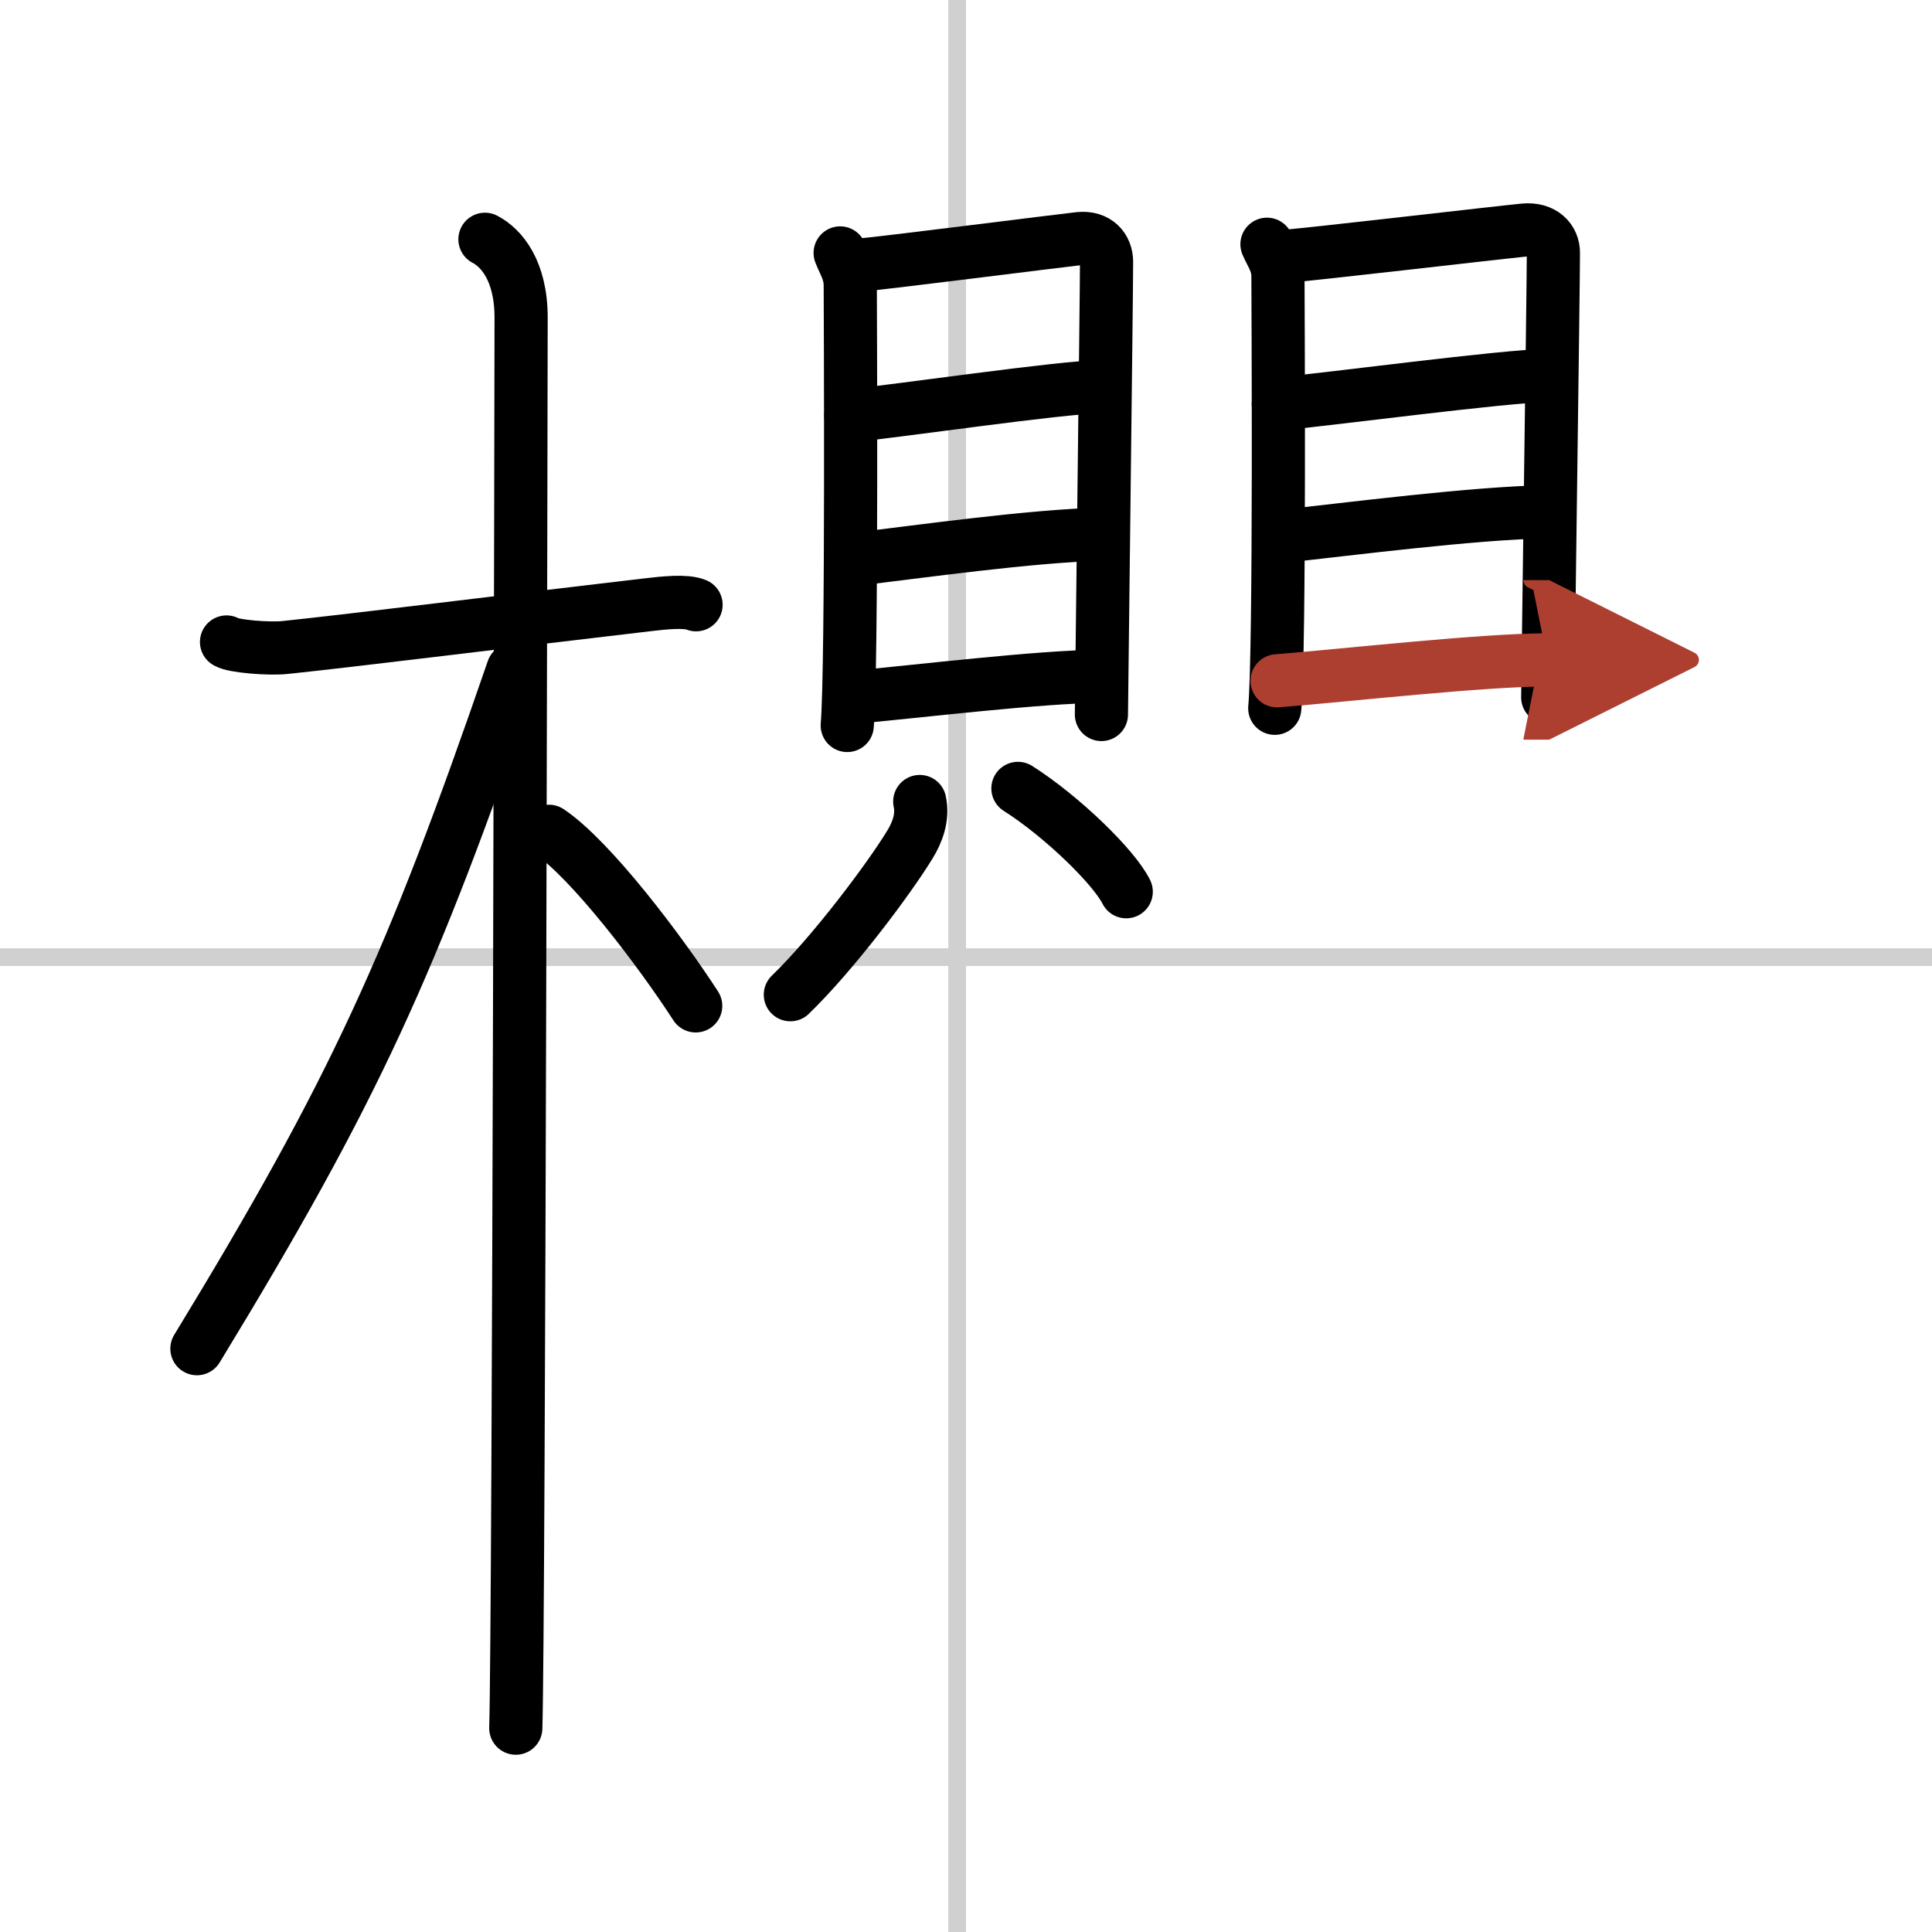
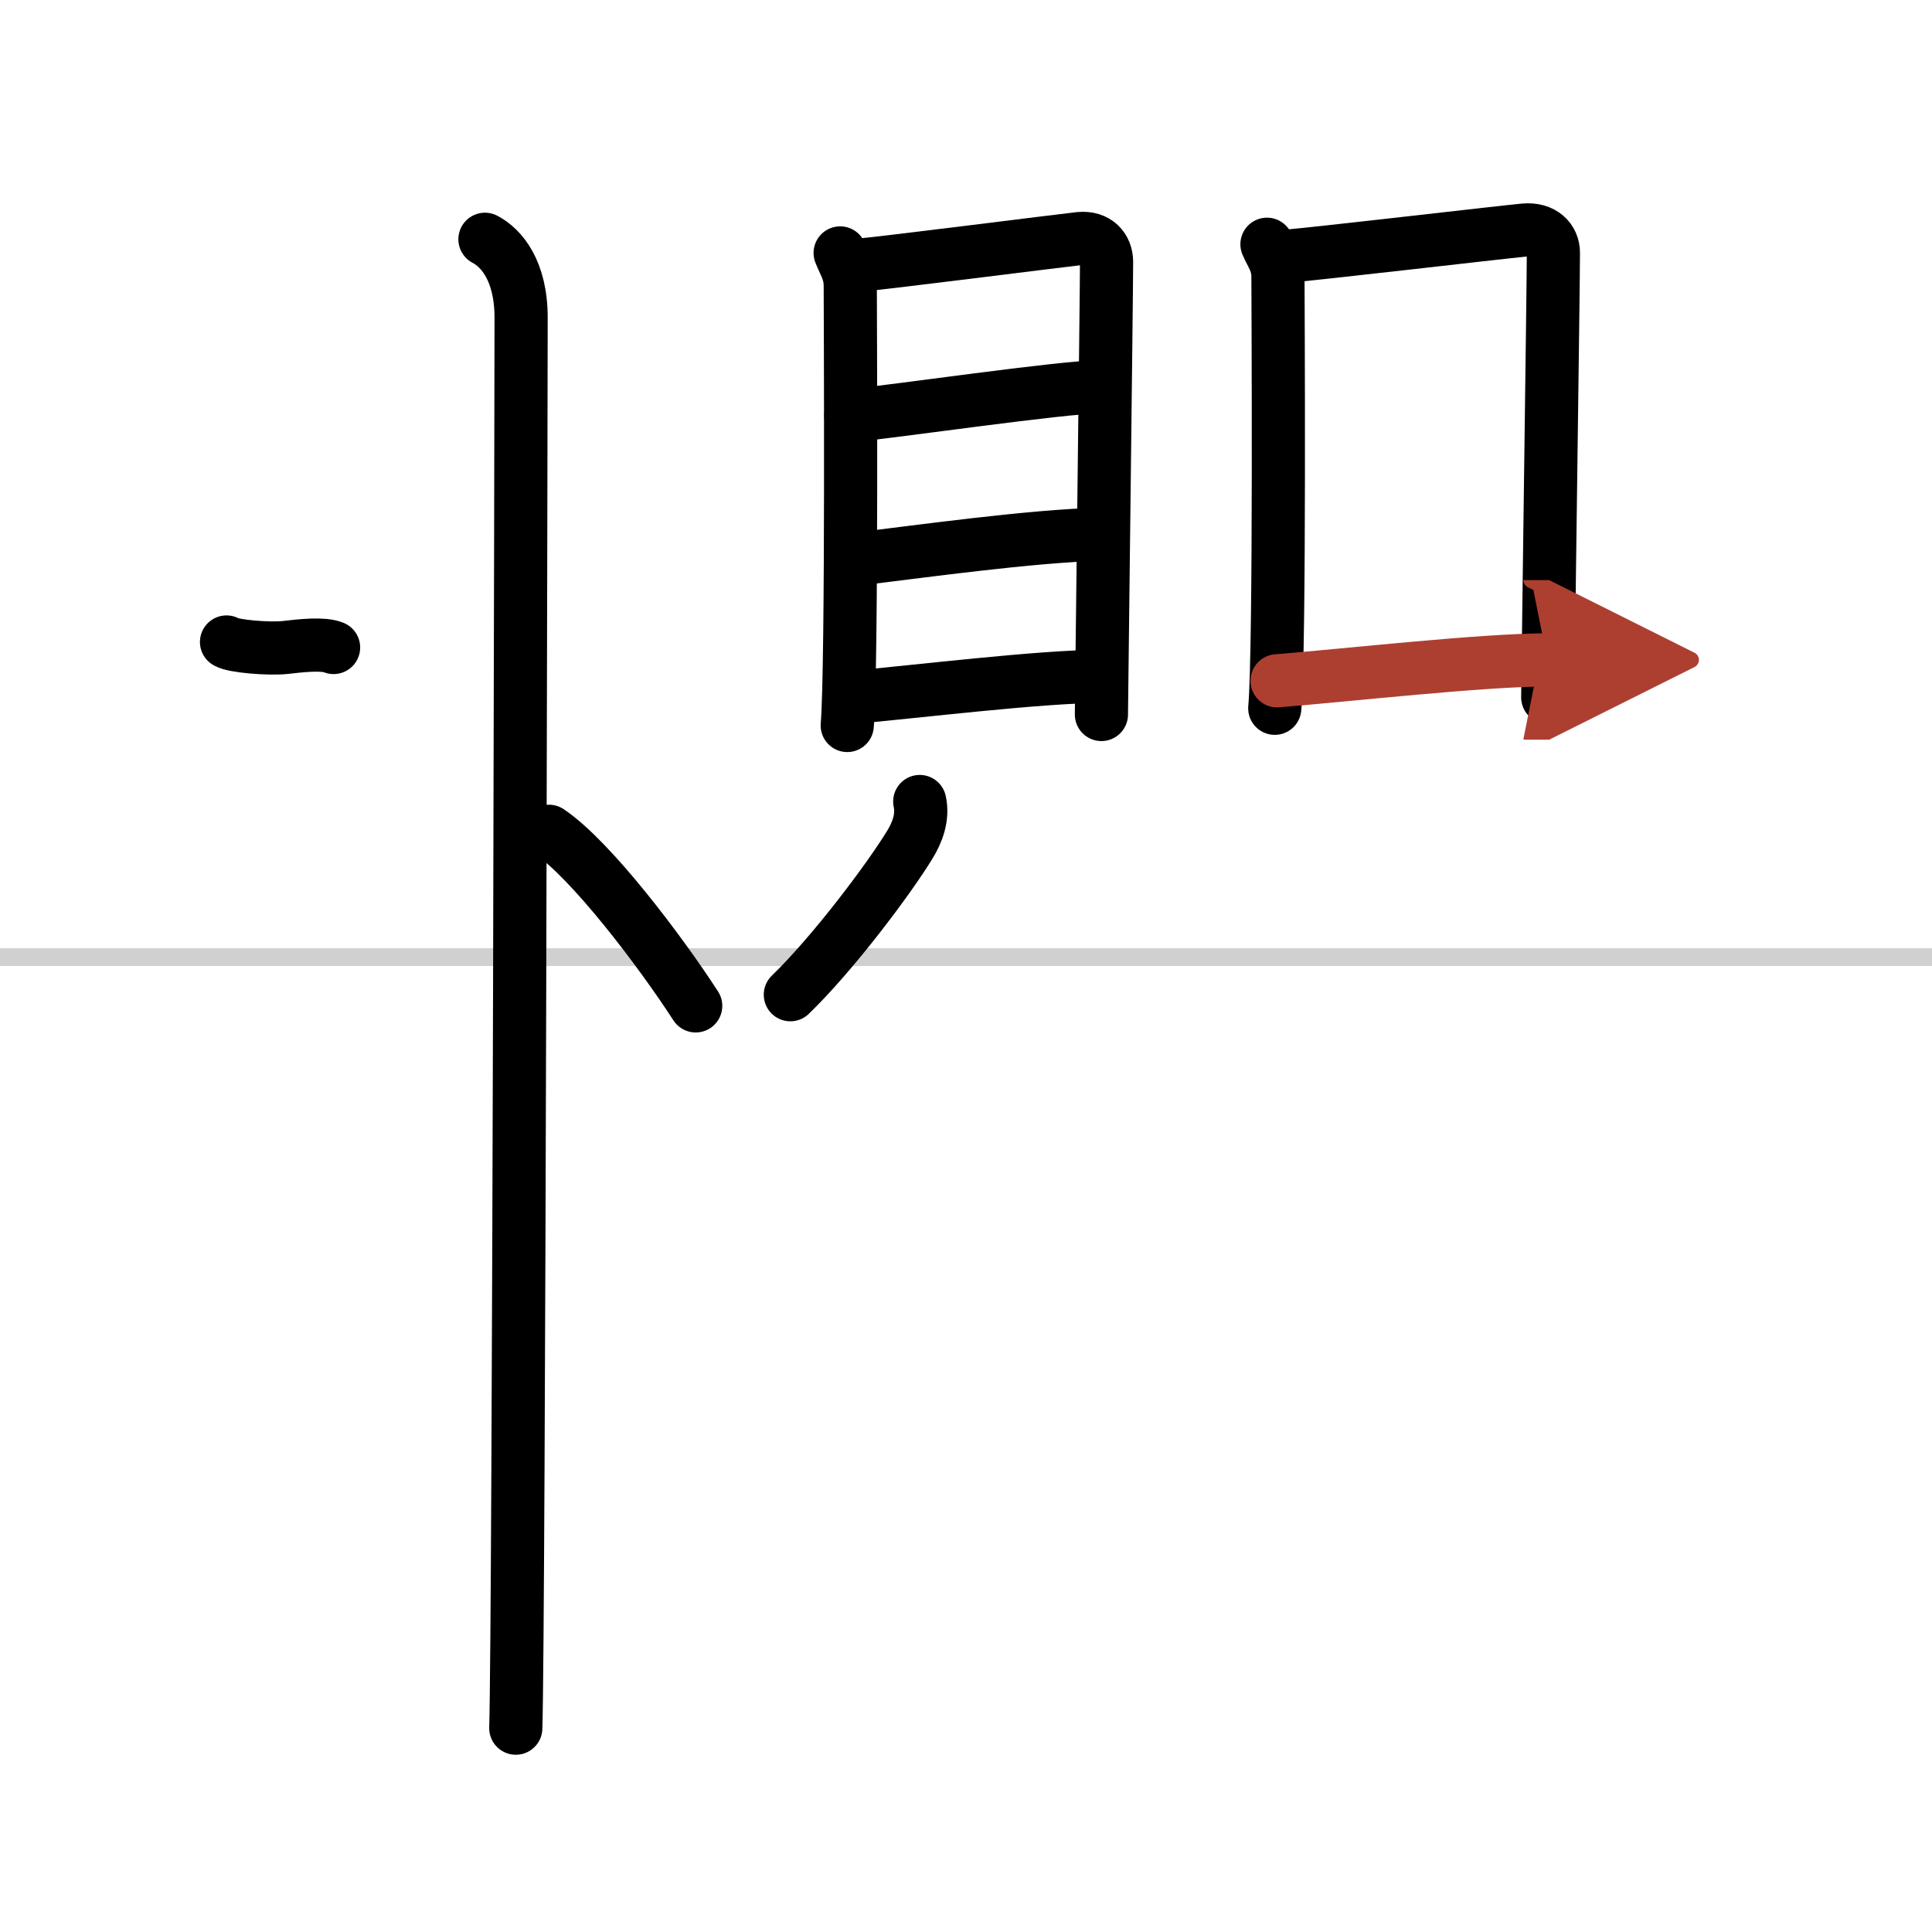
<svg xmlns="http://www.w3.org/2000/svg" width="400" height="400" viewBox="0 0 109 109">
  <defs>
    <marker id="a" markerWidth="4" orient="auto" refX="1" refY="5" viewBox="0 0 10 10">
      <polyline points="0 0 10 5 0 10 1 5" fill="#ad3f31" stroke="#ad3f31" />
    </marker>
  </defs>
  <g fill="none" stroke="#000" stroke-linecap="round" stroke-linejoin="round" stroke-width="3">
    <rect width="100%" height="100%" fill="#fff" stroke="#fff" />
-     <line x1="54" x2="54" y2="109" stroke="#d0d0d0" stroke-width="1" />
    <line x2="109" y1="54" y2="54" stroke="#d0d0d0" stroke-width="1" />
-     <path d="M12.78,36.22c0.35,0.24,2.39,0.41,3.31,0.31C20.03,36.12,29,35,36.54,34.12c0.93-0.11,2.15-0.24,2.73,0" />
+     <path d="M12.78,36.22c0.35,0.24,2.39,0.41,3.31,0.31c0.93-0.11,2.15-0.24,2.73,0" />
    <path d="m27.36 13.5c0.91 0.47 2.04 1.75 2.04 4.42 0 0.95-0.12 73.75-0.3 79.58" />
-     <path d="M28.94,37.78C23.2,54.45,20,61.5,11.11,76.09" />
    <path d="m30.97 46.9c2.37 1.59 6.28 6.76 8.28 9.85" />
    <path d="m47.4 14.27c0.23 0.6 0.57 1.05 0.57 1.85s0.11 21.45-0.17 24.81" />
    <path d="m48.36 14.97c1.32-0.1 11.34-1.38 12.54-1.51 1-0.1 1.53 0.55 1.53 1.31 0 1.84-0.29 24.94-0.29 25.54" />
    <path d="m48 23.45c2.46-0.23 12-1.63 14.11-1.63" />
    <path d="m48.11 31.57c3.71-0.44 10.08-1.34 14.02-1.43" />
    <path d="m47.94 39.36c3.71-0.33 10.8-1.2 14.19-1.2" />
    <path d="m51.89 45.22c0.2 0.89-0.15 1.77-0.55 2.42-1.2 1.97-4.35 6.16-6.75 8.48" />
-     <path d="m57.43 44.48c2.49 1.58 5.43 4.45 6.11 5.83" />
    <path d="m71.48 13.78c0.25 0.59 0.62 1.03 0.62 1.82s0.12 21.06-0.18 24.36" />
    <path d="m72.51 14.46c1.42-0.1 12.19-1.36 13.48-1.48 1.07-0.1 1.65 0.54 1.65 1.28 0 1.8-0.32 24.49-0.32 25.08" />
-     <path d="m72.12 22.79c2.65-0.23 12.9-1.6 15.17-1.6" />
-     <path d="m72.24 30.27c3.99-0.43 10.84-1.32 15.07-1.4" />
    <path d="m72.05 38.41c3.99-0.32 11.61-1.18 15.25-1.18" marker-end="url(#a)" stroke="#ad3f31" />
  </g>
</svg>